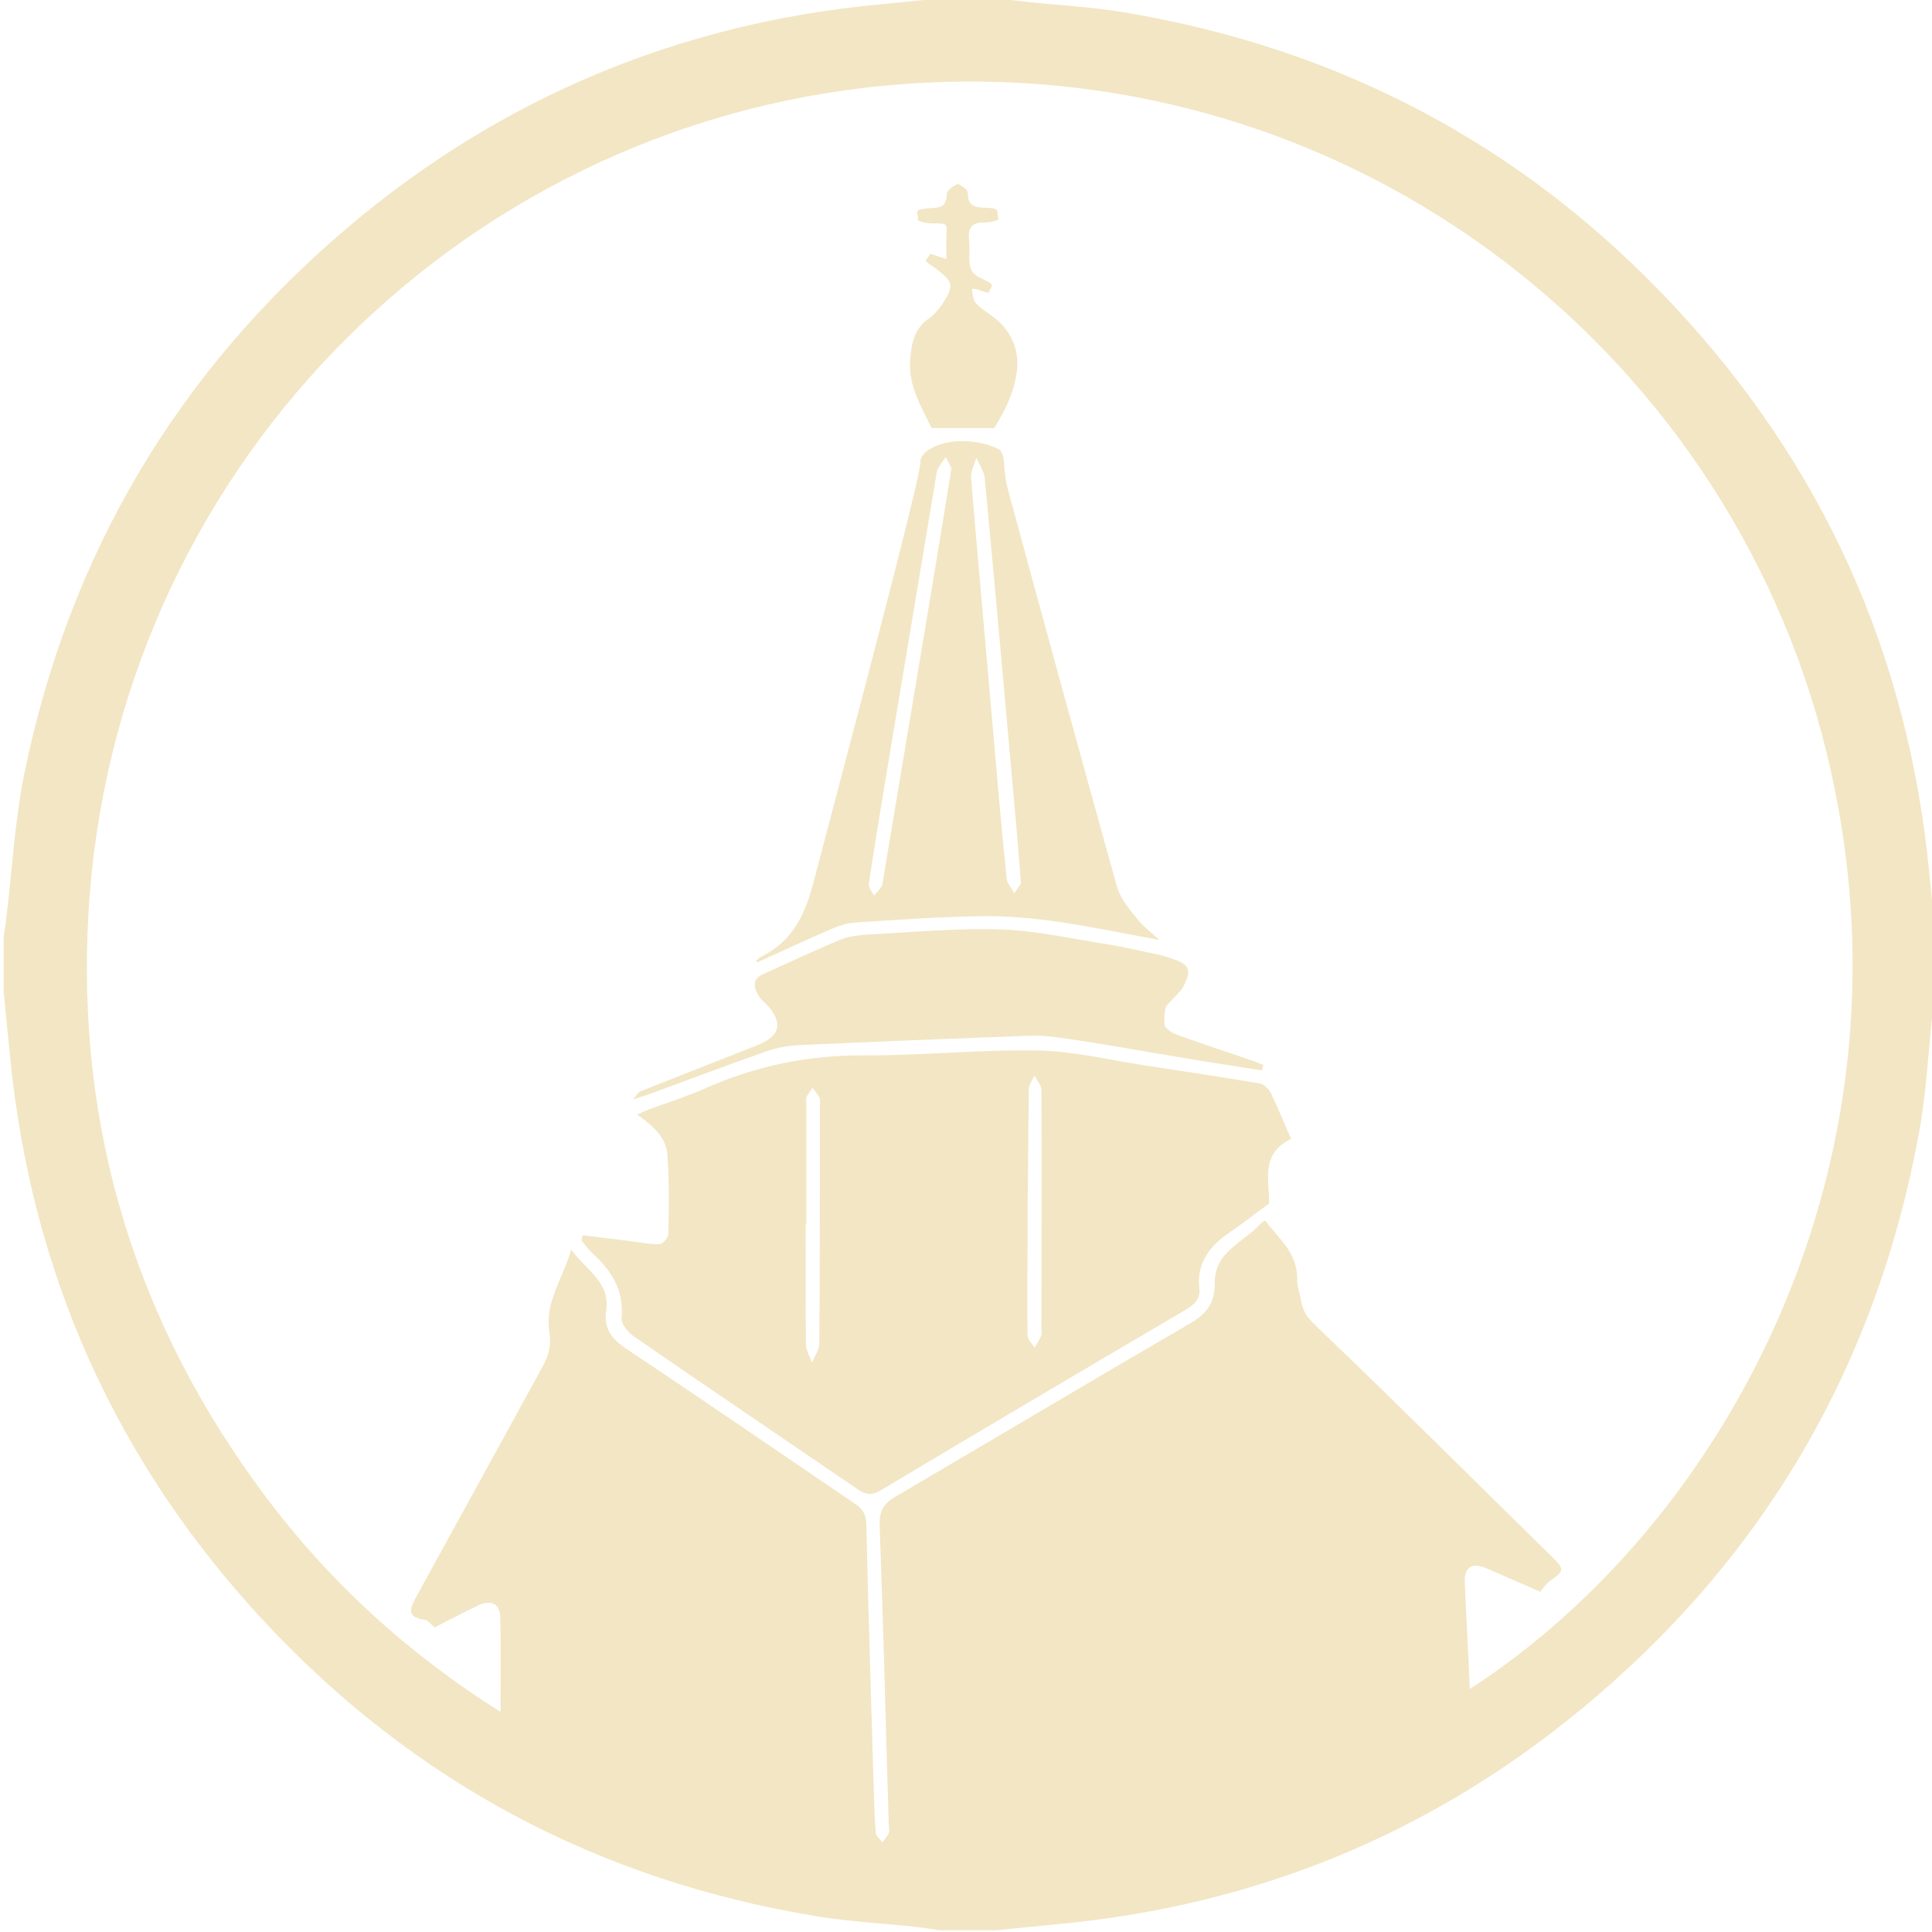
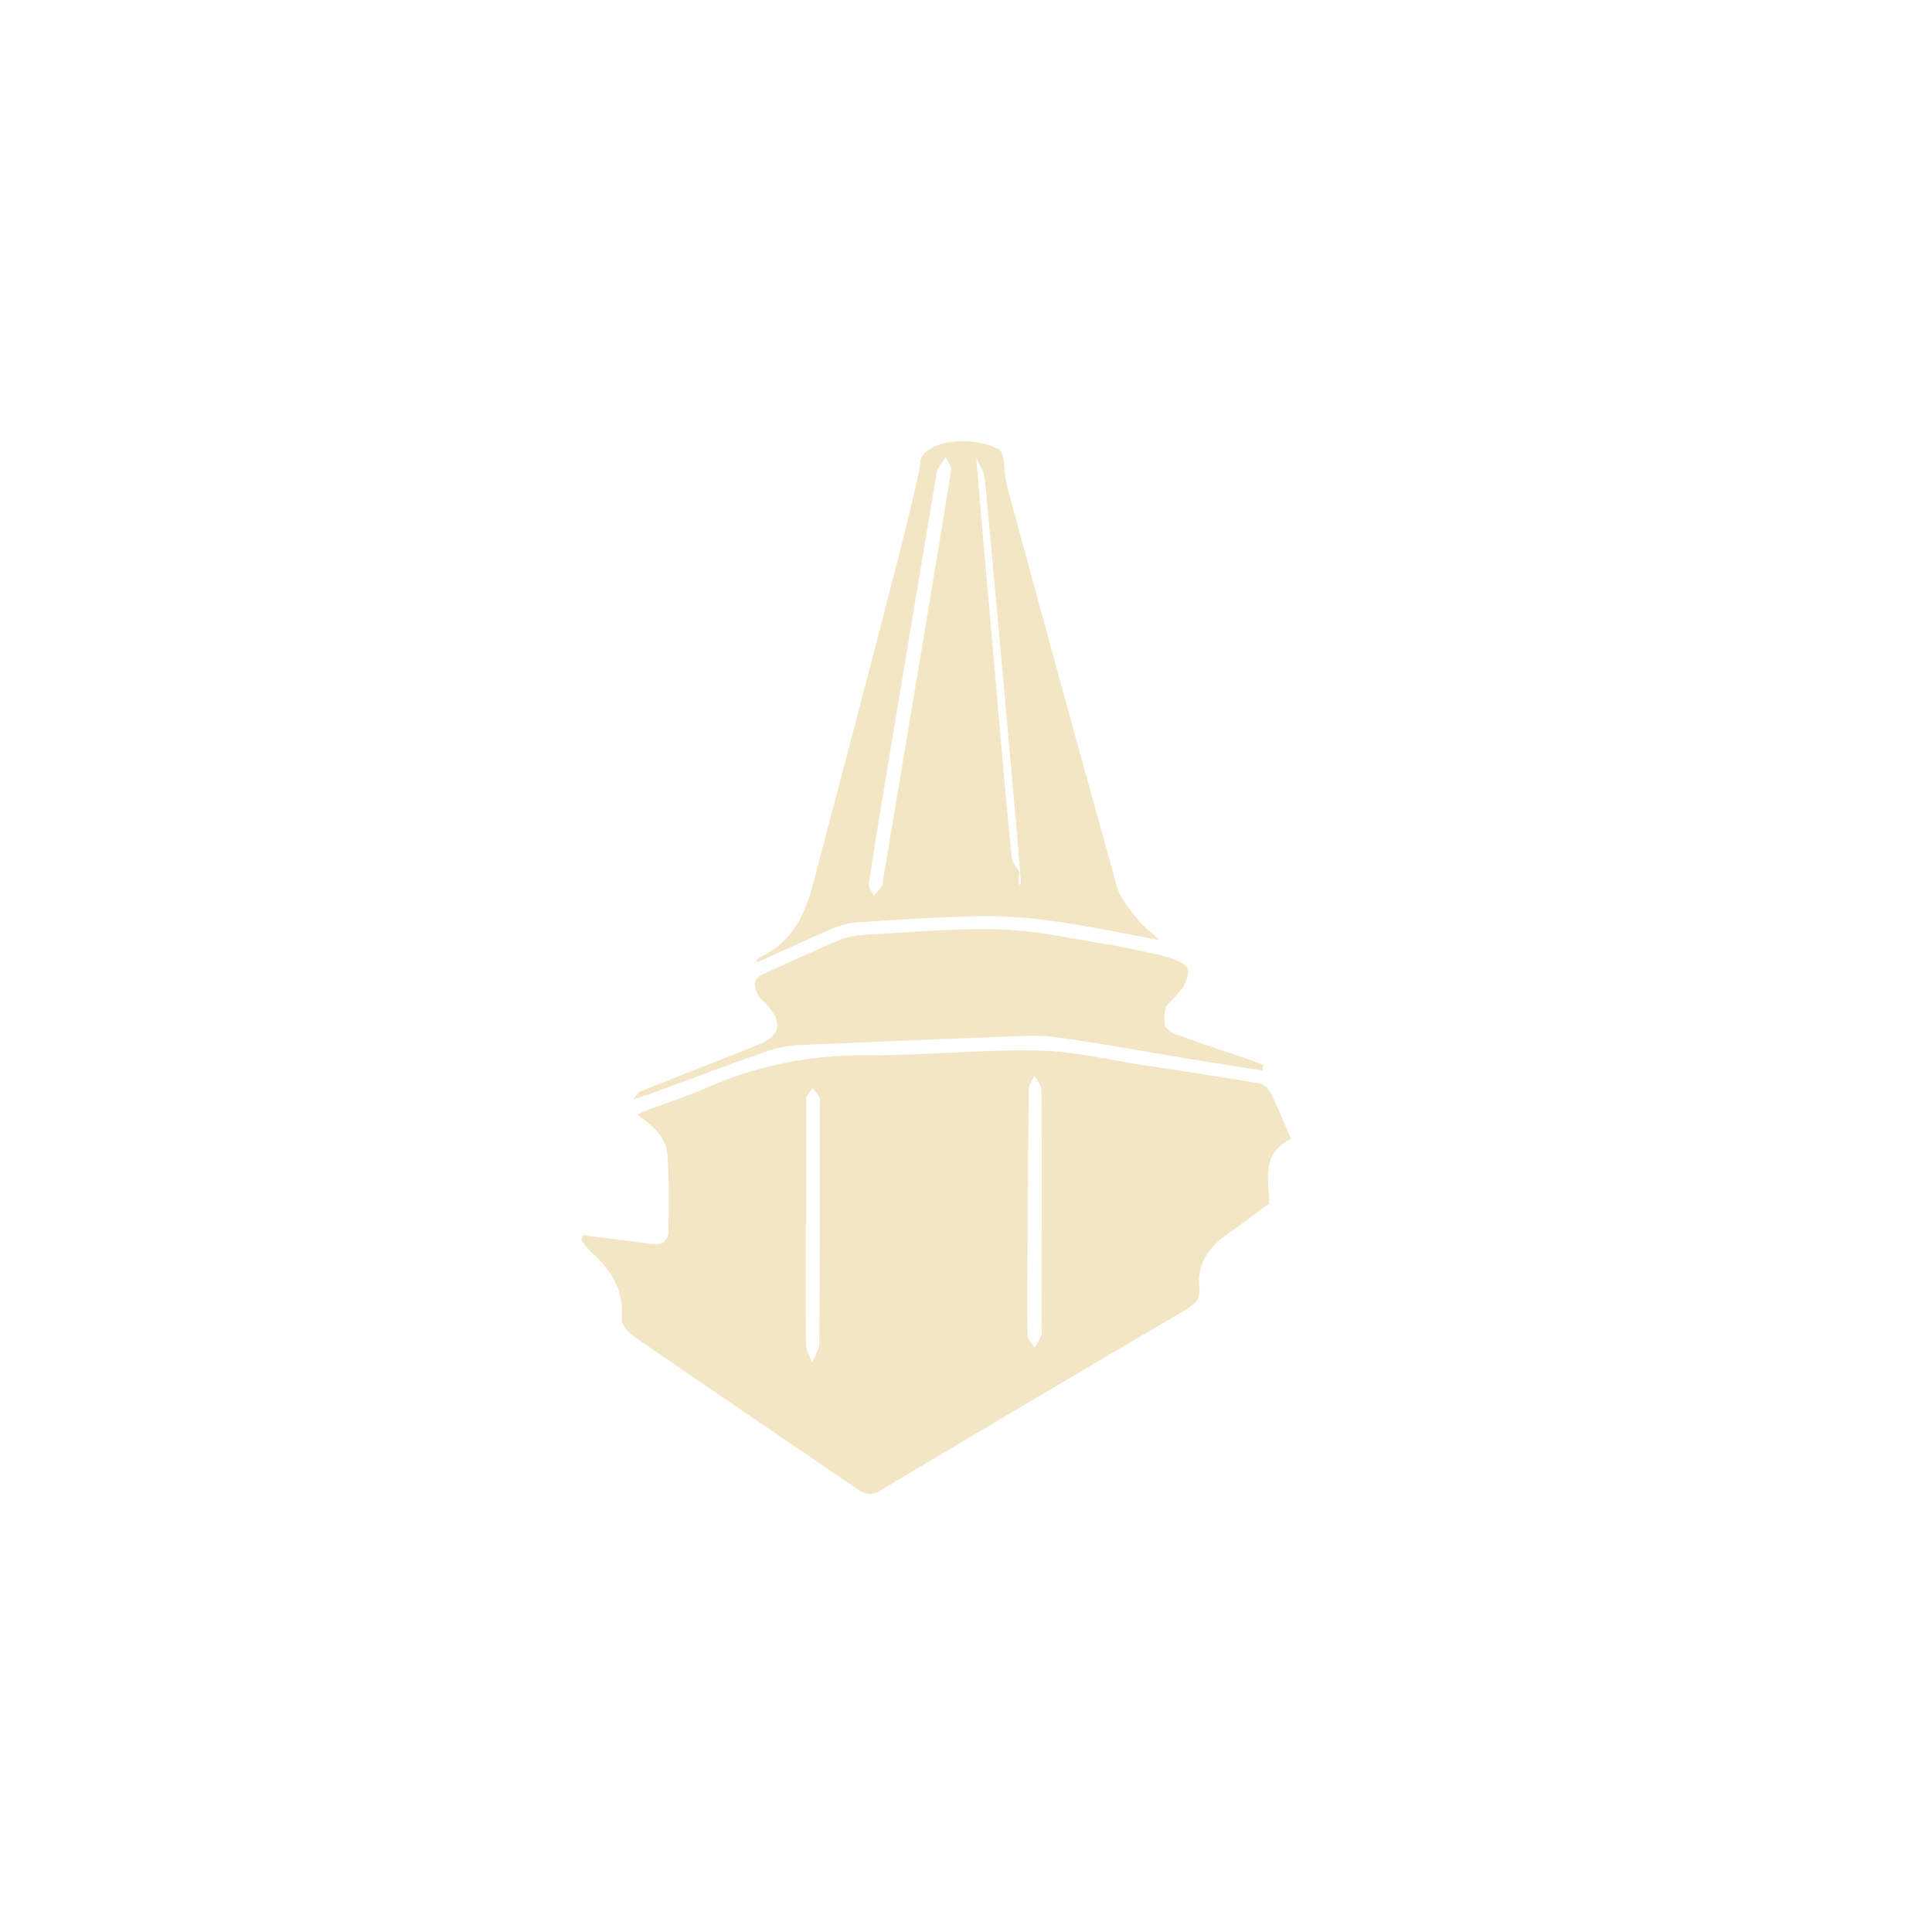
<svg xmlns="http://www.w3.org/2000/svg" version="1.1" id="_Слой_2" x="0px" y="0px" viewBox="0 0 640 640" style="enable-background:new 0 0 640 640;" xml:space="preserve">
  <style type="text/css">
	.st0{fill:#f2e6c4;}
</style>
  <g id="_Слой_1-2">
    <g>
-       <path class="st0" d="M641.2,310.4v18c-0.3,2.3-0.8,4.5-1,6.8c-1.5,13.7-2.1,27.6-4.7,41.1c-14.3,76.9-51.7,140.6-112.2,190.3    c-50,41.1-107.4,64.5-171.9,70.7c-7.1,0.7-14.2,1.4-21.3,2.1h-19c-2.6-0.4-5.2-0.8-7.8-1.1c-10.9-1.2-21.9-1.7-32.7-3.5    C198.6,623,137.2,590.5,87.4,537C38.3,484.2,10.3,421.6,3.3,349.7c-0.7-7.1-1.4-14.2-2.1-21.3c0-6,0-12,0-18    c0.4-2.4,0.8-4.9,1-7.3c1.9-15.5,2.7-31.2,5.8-46.5C22.8,183.7,58.8,123,115.6,75C166.2,32.3,224.9,7.8,290.9,1.5    c7.1-0.7,14.2-1.4,21.3-2.1c6,0,12,0,18,0c3,0.4,5.9,0.8,8.9,1.1C350,1.7,361,2.2,371.8,4c71.6,11.8,132.6,43.9,182.2,96.8    c49.8,53,78.1,115.9,85.1,188.4C639.8,296.3,640.5,303.3,641.2,310.4z M486.9,559.5c85.3-55.2,151-176.2,118.2-310.1    C571.9,113.3,443,14.1,292.8,28.4C150.9,41.9,37.7,157,29.3,302.6c-4.1,71.5,15.9,136.3,59,193.6c21.1,28,46.5,51.3,77.5,70.9    c0-11.6,0.2-21.5-0.1-31.5c-0.1-4.3-3-5.7-7-3.9c-5,2.3-9.8,4.9-14.7,7.4c-1.2-0.9-2.1-2.3-3.2-2.5c-6.9-0.9-4.6-4.4-2.6-8.2    c13.9-25.2,27.7-50.5,41.6-75.8c2-3.6,2.9-7.1,2.2-11.4c-1.6-9.8,4.4-17.5,7.2-27.2c5.4,7.1,13.1,11,11.6,20.3    c-0.9,5.9,2,9.4,6.8,12.6c25.4,16.9,50.5,34.2,75.7,51.3c2.7,1.8,3.6,3.7,3.7,6.9c0.6,27.7,1.5,55.3,2.3,83    c0.2,6.3,0.3,12.7,0.8,19c0.1,1.1,1.5,2.2,2.2,3.2c0.7-1,1.7-2,2.1-3.1c0.3-0.9,0.1-2,0-3c-1-33-1.8-66-3-98.9    c-0.2-4.6,1.2-7.1,5.2-9.5c32.6-19.1,65.1-38.5,97.8-57.5c5.6-3.3,8.1-7,8-13.4c-0.1-2.8,1-6.3,2.8-8.5c2.7-3.3,6.4-5.8,9.8-8.5    c1-0.8,3.5-3.9,4.3-3.4c3.9,5.6,10.9,10.5,10.4,19.9c-0.1,1,1,4.9,1.2,5.9c0.9,5.3,2.6,6.5,7.1,10.9    c25.5,24.4,50.5,49.4,75.7,74.1c4.7,4.6,4.7,4.9-0.6,8.7c-1.1,0.8-1.9,2.1-2.9,3.3c-3.1-1.4-6-2.7-8.9-3.9c-3-1.3-6.1-2.7-9.2-4    c-4.4-1.8-7-0.3-6.9,4.4C485.7,535.5,486.4,547.2,486.9,559.5L486.9,559.5z" />
      <path class="st0" d="M193,409.2c5.4,0.7,10.9,1.3,16.3,2c3.1,0.4,6.2,1.1,9.2,0.9c1.1,0,2.9-2.2,2.9-3.4c0.2-8.7,0.3-17.3-0.3-26    c-0.4-6.2-5-9.8-10-13.5c1.4-0.6,2.6-1.2,3.9-1.7c6.2-2.3,12.6-4.3,18.7-7c16.8-7.5,34.3-11,52.8-10.9c19.1,0.1,38.3-2,57.4-1.6    c11.5,0.2,23,3,34.5,4.8c13,2,26,3.9,38.9,6.1c1.4,0.2,3,1.9,3.7,3.2c2.3,4.8,4.3,9.7,6.7,15.2c-10.6,4.9-7,14.7-7.3,21.4    c-5,3.6-8.7,6.6-12.7,9.3c-6.7,4.5-11.4,10.1-10.4,18.8c0.4,3.5-1.6,5.3-4.4,7c-33.7,19.8-67.4,39.7-101,59.8    c-3.1,1.9-5.2,1.6-8-0.4c-24.6-16.8-49.3-33.5-73.8-50.4c-1.9-1.3-4.3-4.1-4.2-6c0.9-9.3-3.3-15.9-9.8-21.8    c-1.3-1.2-2.4-2.7-3.5-4.1L193,409.2L193,409.2z M340.4,401.4c0,0,0,6.3,0,9.5c0,10.5-0.2,21,0,31.4c0,1.4,1.5,2.8,2.3,4.2    c0.8-1.3,1.6-2.6,2.2-4c0.3-0.6,0.1-1.3,0.1-2c0-26.5,0.1-52.9,0-79.4c0-1.6-1.5-3.2-2.3-4.8c-0.7,1.5-1.9,3-1.9,4.5 M267.1,405.4    c-0.1,0-0.1,0-0.2,0c0,13.3-0.1,26.7,0.1,40c0,2,1.3,4,2,6c0.8-2.1,2.3-4.1,2.4-6.2c0.2-26.5,0.2-53,0.2-79.5c0-0.7,0.2-1.5-0.1-2    c-0.6-1.2-1.5-2.2-2.3-3.3c-0.7,1-1.5,1.9-2,3c-0.3,0.7-0.1,1.6-0.1,2.5C267.1,379.1,267.1,392.3,267.1,405.4z" />
-       <path class="st0" d="M250.5,318.2c0.6-0.5,1.2-1.1,1.9-1.4c10.2-5.1,14.3-13.8,17.1-24.6c11.3-43,36.4-137.3,35.4-139.4    c-0.3-0.3,0.9-2.4,1.8-3.1c6.3-5.1,18.2-4.2,24.5-0.7c1,1.3,1.4,3.2,1.4,4.3c0.2,3.3,0.5,5.8,1.3,8.9    c11.9,43.9,23.9,87.7,36.1,131.5c1.1,3.9,4.1,7.4,6.7,10.7c1.8,2.3,4.2,4.1,7.4,7c-12.4-2.3-23.5-4.6-34.6-6.2    c-8-1.1-16.2-1.8-24.3-1.7c-14,0.2-28,1.2-41.9,2.1c-2.6,0.2-5.2,1-7.6,2c-8.4,3.6-16.6,7.5-24.9,11.2    C250.7,318.6,250.6,318.4,250.5,318.2L250.5,318.2z M315.2,155.1c-0.4-0.7-1.1-2.2-1.9-3.7c-0.9,1.3-1.9,2.6-2.7,4    c-0.4,0.9-0.4,1.9-0.6,2.9c-5.2,31.4-10.5,62.7-15.7,94.1c-2.2,13.5-4.5,26.9-6.5,40.4c-0.2,1.2,1.1,2.6,1.7,3.9    c0.9-1,1.9-2,2.6-3.2c0.4-0.7,0.3-1.6,0.5-2.4c4.8-28.9,9.7-57.8,14.5-86.7C309.8,188.4,312.4,172.3,315.2,155.1L315.2,155.1z     M338.2,292.6c-0.8-9.9-1.4-18.1-2.2-26.4c-3.2-35.9-6.4-71.9-9.8-107.8c-0.2-2.3-1.8-4.5-2.8-6.8c-0.6,2.3-1.9,4.6-1.7,6.9    c2.3,28,4.9,56,7.3,84c1.4,16.2,2.8,32.5,4.5,48.7c0.2,1.6,1.7,3.1,2.5,4.7C337,294.5,338,293,338.2,292.6L338.2,292.6z" />
+       <path class="st0" d="M250.5,318.2c0.6-0.5,1.2-1.1,1.9-1.4c10.2-5.1,14.3-13.8,17.1-24.6c11.3-43,36.4-137.3,35.4-139.4    c-0.3-0.3,0.9-2.4,1.8-3.1c6.3-5.1,18.2-4.2,24.5-0.7c1,1.3,1.4,3.2,1.4,4.3c0.2,3.3,0.5,5.8,1.3,8.9    c11.9,43.9,23.9,87.7,36.1,131.5c1.1,3.9,4.1,7.4,6.7,10.7c1.8,2.3,4.2,4.1,7.4,7c-12.4-2.3-23.5-4.6-34.6-6.2    c-8-1.1-16.2-1.8-24.3-1.7c-14,0.2-28,1.2-41.9,2.1c-2.6,0.2-5.2,1-7.6,2c-8.4,3.6-16.6,7.5-24.9,11.2    C250.7,318.6,250.6,318.4,250.5,318.2L250.5,318.2z M315.2,155.1c-0.4-0.7-1.1-2.2-1.9-3.7c-0.9,1.3-1.9,2.6-2.7,4    c-0.4,0.9-0.4,1.9-0.6,2.9c-5.2,31.4-10.5,62.7-15.7,94.1c-2.2,13.5-4.5,26.9-6.5,40.4c-0.2,1.2,1.1,2.6,1.7,3.9    c0.9-1,1.9-2,2.6-3.2c0.4-0.7,0.3-1.6,0.5-2.4c4.8-28.9,9.7-57.8,14.5-86.7C309.8,188.4,312.4,172.3,315.2,155.1L315.2,155.1z     M338.2,292.6c-0.8-9.9-1.4-18.1-2.2-26.4c-3.2-35.9-6.4-71.9-9.8-107.8c-0.2-2.3-1.8-4.5-2.8-6.8c2.3,28,4.9,56,7.3,84c1.4,16.2,2.8,32.5,4.5,48.7c0.2,1.6,1.7,3.1,2.5,4.7C337,294.5,338,293,338.2,292.6L338.2,292.6z" />
      <path class="st0" d="M418.1,354.6c-8.2-1.3-16.3-2.5-24.5-3.9c-14.8-2.4-29.5-5.2-44.4-7.2c-6-0.8-12.3-0.2-18.5,0c-22,0.8-43.9,1.7-65.9,2.7    c-3.6,0.2-7.3,0.8-10.7,2c-13.2,4.6-26.3,9.6-39.4,14.4c-1.2,0.4-2.5,0.8-5.1,1.6c1.5-1.6,1.9-2.5,2.6-2.7c13-5.2,26-10.2,39-15.4    c7.4-3,8.2-7.4,2.8-13.3c-0.9-1-2.1-1.8-2.7-2.9c-1.6-2.8-2.3-5.6,1.7-7.3c8.5-3.8,16.9-7.8,25.6-11.4c2.7-1.1,5.8-1.4,8.8-1.6    c14.8-0.8,29.6-2.2,44.4-1.7c11.7,0.4,23.3,3.1,35,4.9c5.1,0.8,12.7,2.6,17.7,3.6c8,2.4,11.1,3.3,7.8,9.8    c-0.5,1.7-4.6,5.4-5.8,6.9c-1,1.4-0.8,5-0.7,6.3c0.1,1.2,2.2,2.7,3.7,3.2c8.4,3.1,17,5.9,25.5,8.8c1.2,0.4,2.3,0.9,3.5,1.4    C418.3,353.5,418.2,354,418.1,354.6L418.1,354.6z" />
-       <path class="st0" d="M308.1,84.1c1.6,0.3,3.1,1.2,5.4,1.6c0-2.6-0.1-4.8,0-7c0.1-4.4,0.9-4.8-4.5-4.7c-1.7,0-3.4-0.2-5.1-1.1    c0.7-0.4-0.5-2.7,0.1-3.1c1-0.7,3.9-0.8,4.9-0.9c3.5-0.1,4.6-1.3,4.8-4.7c0.1-1.4,2.1-2.5,3.6-3.3c1.7,1,3.3,1.8,3.3,3.2    c0.1,3.9,1.9,4.6,5.3,4.7c0.9,0,3.3,0.1,4.1,0.6c0.8,0.5,0.2,2.8,1,3.2c-1.7,0.9-3.5,1.1-5.2,1.1c-4.2,0-5.1,2-4.8,5.6    c0.2,1.8,0.2,3.7,0.1,5.5c-0.1,3.2,0.3,5.9,3.8,7.3c0.5,0.2,2.3,1.2,3,1.6c1.8,1.3-0.9,2.2,0,3.3c-2.9-0.3-3.2-1.2-5.9-1.4    c0.3,2.6,0.3,4,1.6,5.2c2.3,2.3,5.9,4.1,8.1,6.5c7.4,8,6,17,2.2,26.1c-1.3,3-3.1,5.9-4.5,8.4h-20.8c-3.2-6.8-7.7-13.7-7.1-22.3    c0.4-5.5,1.2-10.5,6.2-14c1.5-1,2.7-2.5,3.9-3.9c5.2-7.8,3.8-8.2-1.9-12.9c-1-0.7-2.3-1.4-3.1-2.3c0.3-0.4,0.8-1.2,1.1-1.6    L308.1,84.1z" />
    </g>
  </g>
</svg>